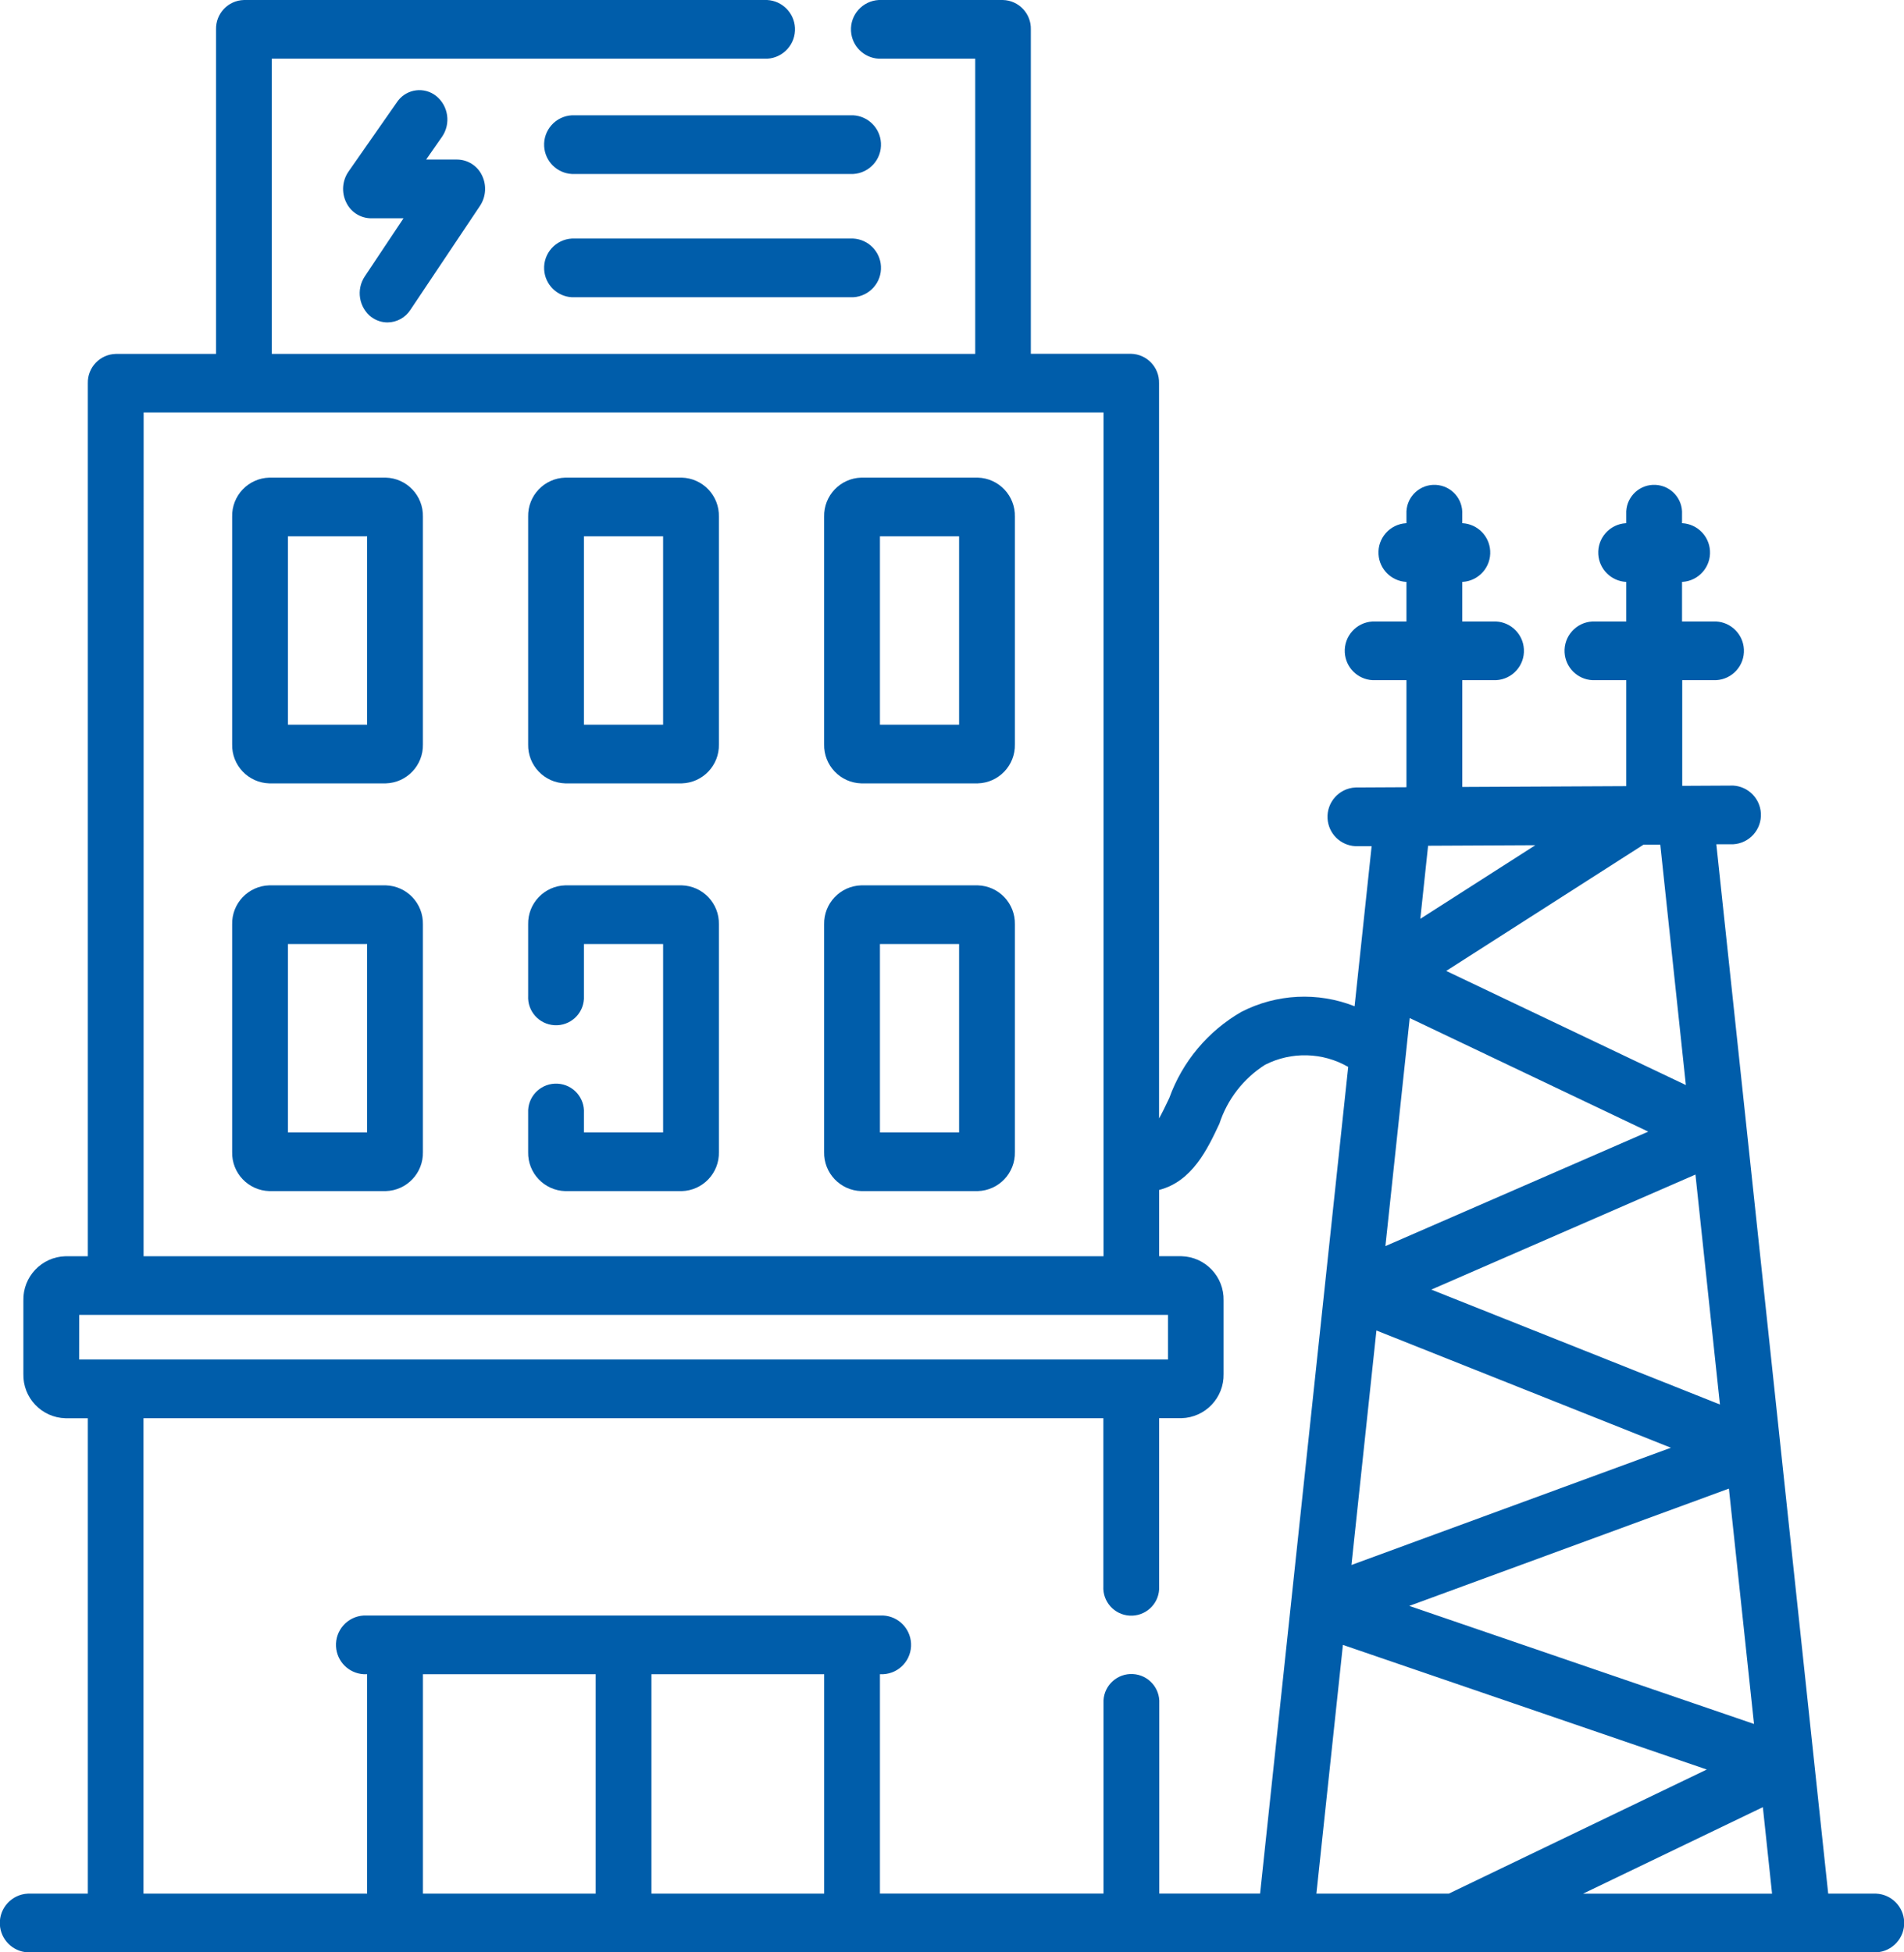
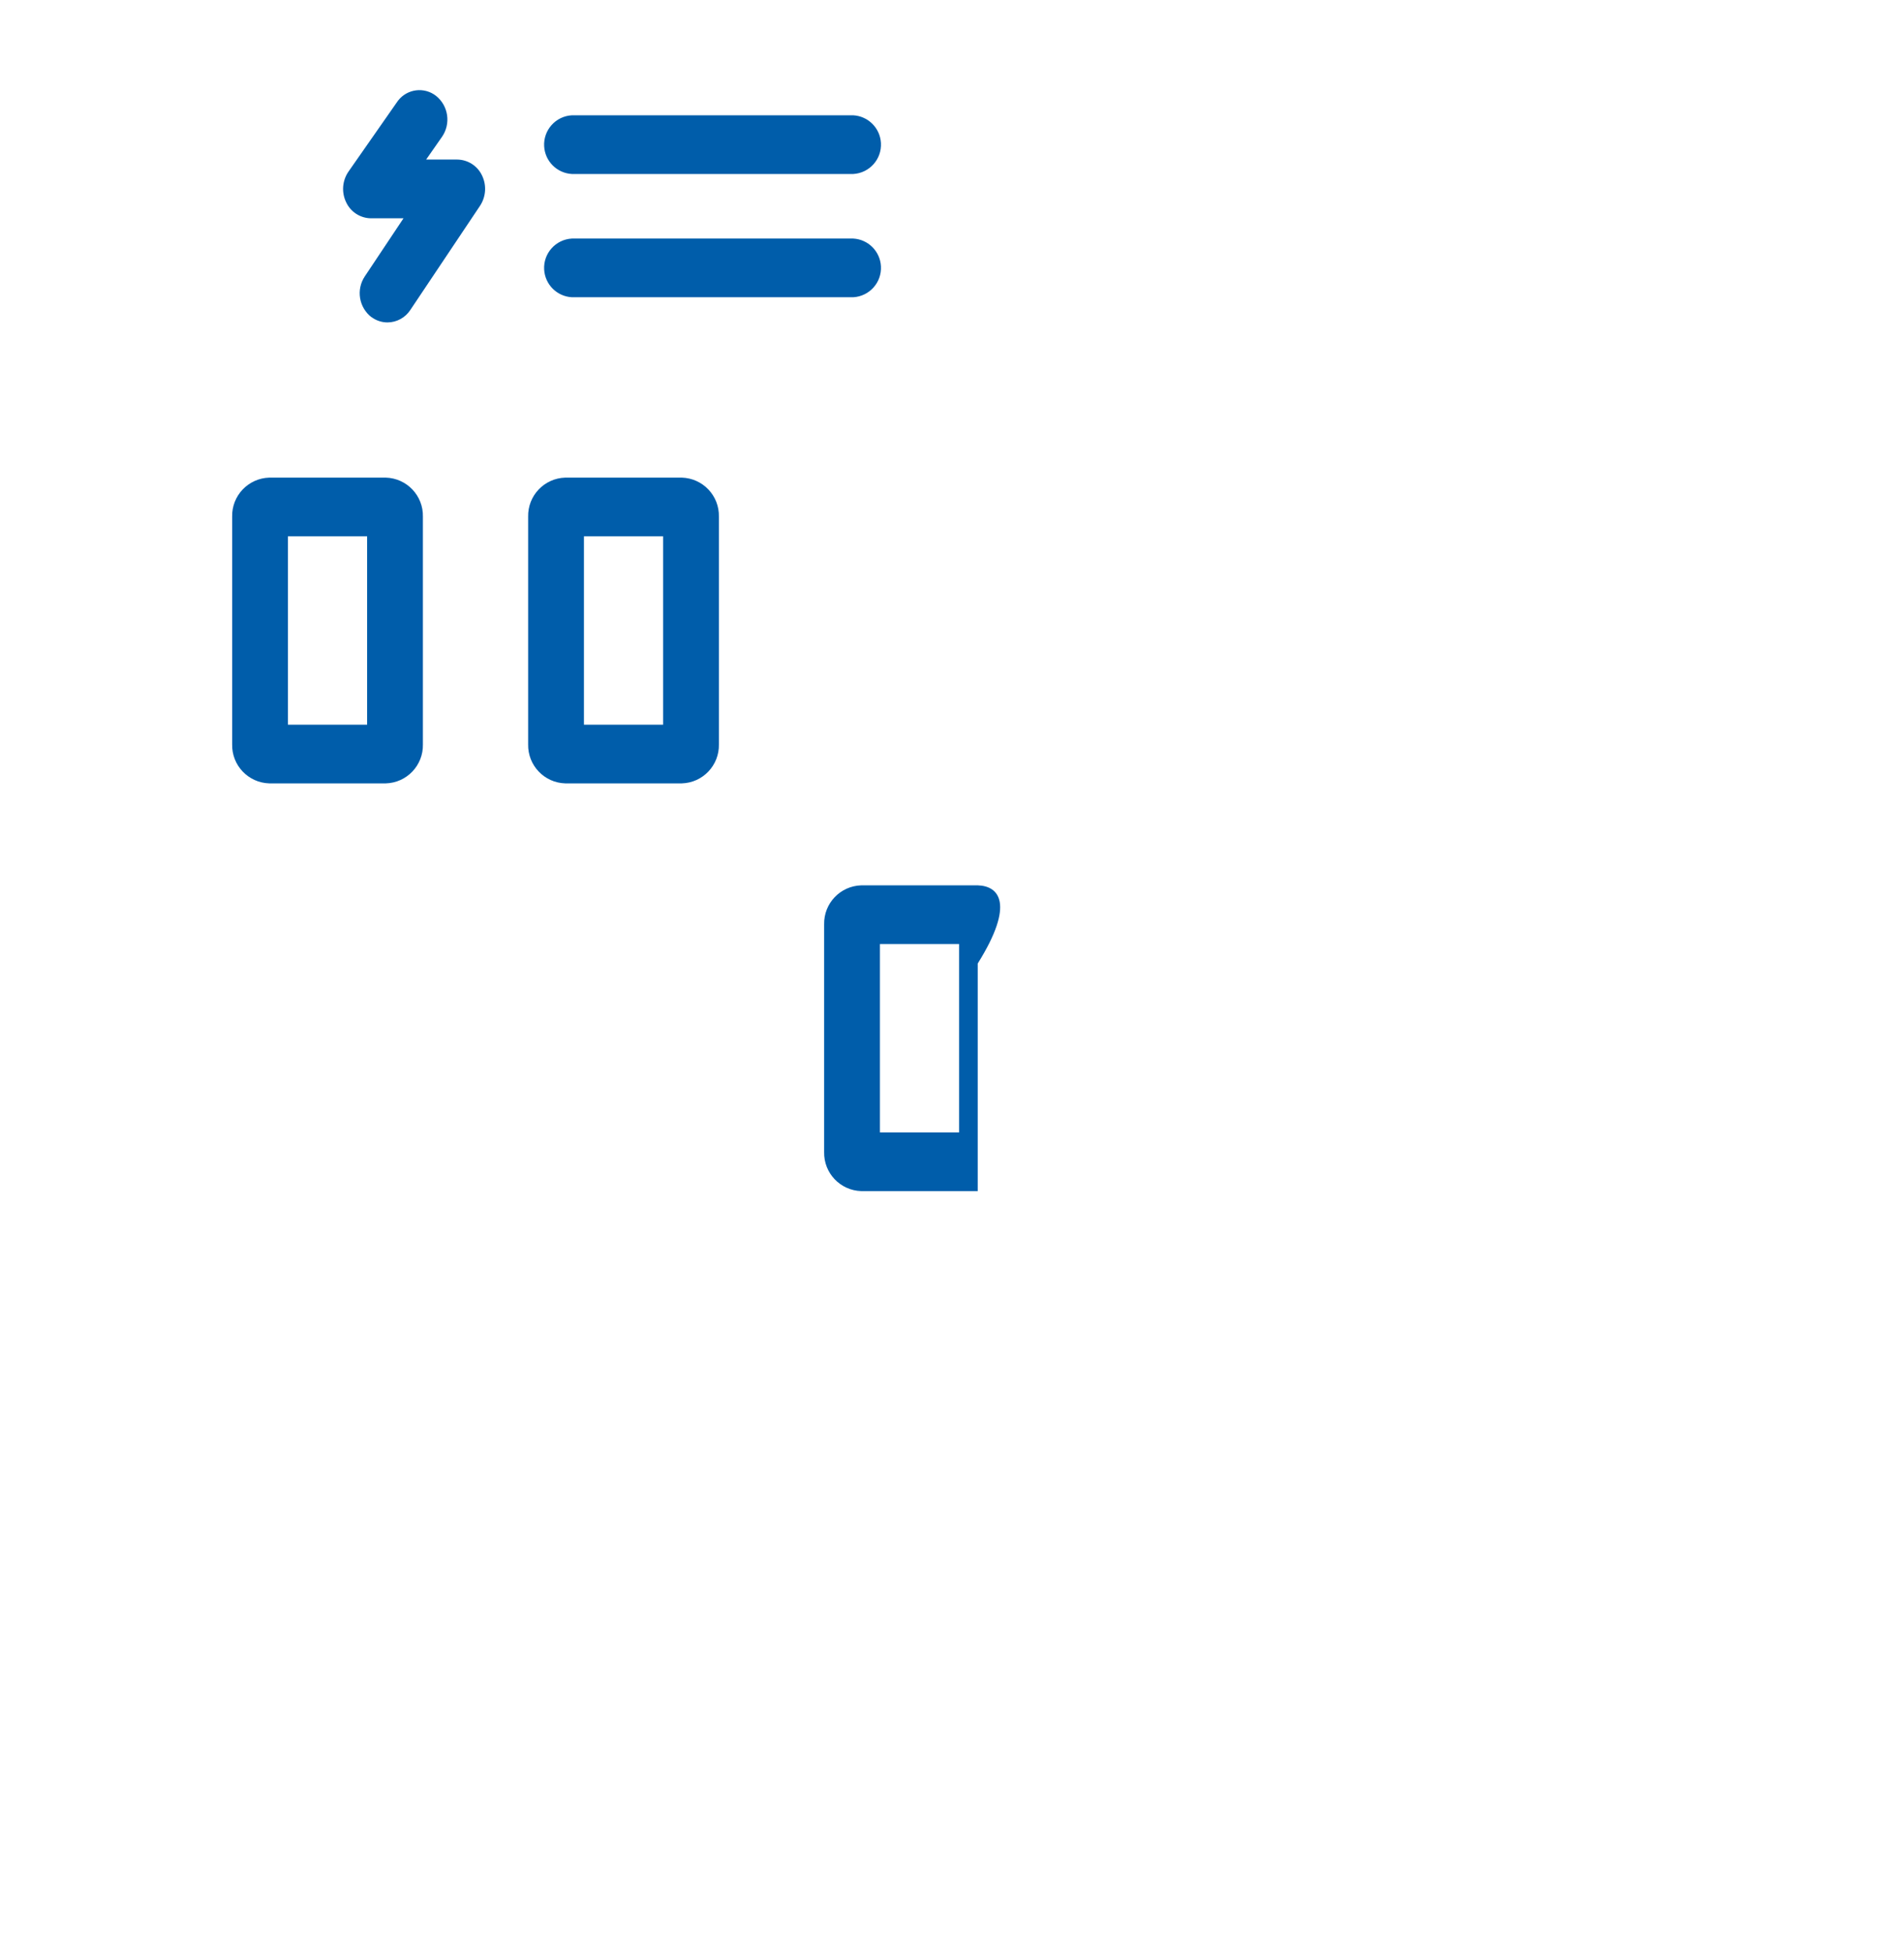
<svg xmlns="http://www.w3.org/2000/svg" version="1.1" id="Layer_1" x="0px" y="0px" viewBox="0 0 65.561 67.224" enable-background="new 0 0 65.561 67.224" xml:space="preserve">
  <g id="Group_1726" transform="translate(-467 -3498.462)">
-     <path id="Path_502" fill="#005DAA" d="M497.299,3563.664v-7.554h0.116c0.558-0.03,0.986-0.507,0.955-1.065   c-0.028-0.516-0.44-0.927-0.955-0.956h-17.89c-0.558,0.031-0.986,0.508-0.955,1.066c0.028,0.516,0.44,0.927,0.955,0.955h0.116   v7.554h-7.7v-16.369h33.051v5.784c-0.03,0.531,0.376,0.985,0.907,1.014s0.985-0.376,1.014-0.907c0.002-0.036,0.002-0.072,0-0.108   v-5.784h0.77c0.82-0.022,1.468-0.704,1.449-1.524v-2.528c0.02-0.821-0.628-1.503-1.449-1.525h-0.77v-2.282   c1.14-0.293,1.667-1.411,2.075-2.281c0.273-0.839,0.829-1.556,1.573-2.029c0.905-0.46,1.982-0.433,2.862,0.074l-3.034,28.464   h-3.471v-6.544c0.03-0.531-0.376-0.985-0.907-1.014c-0.53-0.03-0.985,0.376-1.014,0.907c-0.002,0.036-0.002,0.072,0,0.107v6.544   H497.299z M489.431,3556.11h5.948v7.554h-5.948V3556.11z M481.563,3556.11h5.948v7.554h-5.948V3556.11z M469.727,3543.738h37.491   v1.536h-37.493L469.727,3543.738z M471.946,3512.665h33.052v29.053h-33.054L471.946,3512.665z M519.867,3527.565l-3.961,2.535   l0.268-2.517L519.867,3527.565z M525.05,3535.824l-8.252-3.93l6.794-4.348h0.577L525.05,3535.824z M527.701,3560.688l0.317,2.979   h-6.509L527.701,3560.688z M514.395,3544.275l10.14,4.037l-11,4.037L514.395,3544.275z M526.223,3546.823l-9.938-3.956l9.095-3.961   L526.223,3546.823z M527.396,3557.823l-11.87-4.065l11.006-4.039L527.396,3557.823z M515.404,3534.807L515.404,3534.807l0.137-1.29   l8.214,3.911l-9.051,3.941L515.404,3534.807z M512.328,3563.665l0.913-8.564l12.529,4.291l-8.88,4.272L512.328,3563.665z    M531.602,3563.665h-1.651l-3.852-36.132h0.579c0.558-0.031,0.986-0.508,0.955-1.066c-0.028-0.515-0.44-0.927-0.955-0.955l0,0   l-1.753,0.009v-3.639h1.168c0.558-0.03,0.986-0.507,0.955-1.065c-0.028-0.516-0.44-0.927-0.955-0.956h-1.175v-1.363h0.016   c0.558-0.035,0.982-0.516,0.946-1.074c-0.032-0.509-0.438-0.914-0.946-0.946h-0.016v-0.306c0.03-0.531-0.376-0.985-0.907-1.014   c-0.53-0.03-0.985,0.376-1.014,0.907c-0.002,0.036-0.002,0.072,0,0.107v0.306h-0.016c-0.558,0.035-0.982,0.516-0.946,1.073   c0.032,0.509,0.438,0.914,0.946,0.947h0.016v1.363h-1.168c-0.558,0.031-0.986,0.508-0.955,1.066   c0.028,0.516,0.44,0.927,0.955,0.955h1.168v3.649l-5.646,0.028v-3.677h1.167c0.558-0.03,0.986-0.507,0.955-1.065   c-0.028-0.516-0.44-0.927-0.955-0.956h-1.168v-1.363h0.016c0.558-0.035,0.982-0.516,0.946-1.074   c-0.032-0.509-0.438-0.914-0.946-0.946h-0.016v-0.306c0.03-0.531-0.376-0.985-0.907-1.014c-0.53-0.03-0.985,0.376-1.014,0.907   c-0.002,0.036-0.002,0.072,0,0.107v0.306h-0.016c-0.558,0.035-0.982,0.516-0.946,1.073c0.032,0.509,0.438,0.914,0.946,0.947h0.016   v1.363h-1.168c-0.558,0.031-0.986,0.508-0.955,1.066c0.028,0.516,0.44,0.927,0.955,0.955h1.168v3.686l-1.762,0.009   c-0.558,0.031-0.986,0.508-0.955,1.066c0.028,0.516,0.44,0.927,0.955,0.955l0,0h0.563l-0.587,5.512   c-1.267-0.5-2.689-0.429-3.9,0.194c-1.151,0.664-2.03,1.714-2.48,2.964c-0.14,0.3-0.254,0.53-0.353,0.705v-25.318   c0.013-0.544-0.416-0.996-0.96-1.011h-3.455v-11.171c0.014-0.544-0.416-0.997-0.96-1.011h-4.277   c-0.558,0.031-0.986,0.508-0.955,1.066c0.028,0.516,0.44,0.927,0.955,0.955h3.322v10.165h-24.221v-10.165h17.059   c0.558-0.031,0.986-0.508,0.955-1.066c-0.028-0.515-0.44-0.927-0.955-0.955h-18.019c-0.544,0.015-0.973,0.467-0.96,1.011v11.175   h-3.455c-0.544,0.015-0.973,0.467-0.96,1.011v30.059h-0.771c-0.82,0.023-1.468,0.705-1.448,1.525v2.529   c-0.02,0.82,0.628,1.502,1.448,1.524h0.771v16.369h-2.063c-0.558,0.025-0.991,0.498-0.966,1.056   c0.023,0.523,0.442,0.943,0.966,0.966h63.64c0.558-0.025,0.991-0.498,0.966-1.056c-0.023-0.524-0.443-0.943-0.966-0.966" />
    <path id="Path_503" fill="#005DAA" d="M479.791,3509.38c0.159,0.119,0.353,0.184,0.552,0.184c0.317-0.002,0.613-0.163,0.786-0.429   l2.4-3.587c0.206-0.312,0.232-0.711,0.067-1.047c-0.157-0.33-0.488-0.541-0.853-0.545h-1.07l0.546-0.782   c0.313-0.452,0.223-1.069-0.206-1.412c-0.405-0.315-0.988-0.243-1.304,0.162c-0.014,0.018-0.027,0.036-0.039,0.054l-1.67,2.392   c-0.215,0.312-0.246,0.714-0.082,1.055c0.155,0.335,0.488,0.55,0.857,0.554h1.119l-1.333,2c-0.305,0.458-0.203,1.073,0.233,1.408" />
    <path id="Path_504" fill="#005DAA" d="M496.379,3502.432h-9.687c-0.558,0.03-0.986,0.508-0.955,1.066   c0.028,0.515,0.44,0.927,0.955,0.955h9.687c0.558-0.031,0.986-0.508,0.955-1.066   C497.306,3502.872,496.895,3502.46,496.379,3502.432" />
    <path id="Path_505" fill="#005DAA" d="M496.379,3506.676h-9.687c-0.558,0.031-0.986,0.508-0.955,1.066   c0.028,0.515,0.44,0.927,0.955,0.955h9.687c0.558-0.031,0.986-0.508,0.955-1.066   C497.306,3507.116,496.895,3506.704,496.379,3506.676" />
-     <path id="Path_506" fill="#005DAA" d="M479.641,3537.455h-2.726v-6.487h2.726V3537.455z M480.282,3528.947h-4.008   c-0.725,0.02-1.297,0.621-1.28,1.346v7.836c-0.017,0.725,0.555,1.326,1.28,1.346h4.008c0.725-0.02,1.297-0.621,1.28-1.346v-7.836   C481.579,3529.568,481.007,3528.967,480.282,3528.947" />
-     <path id="Path_507" fill="#005DAA" d="M500.025,3537.455h-2.726v-6.487h2.726V3537.455z M500.666,3528.947h-4.008   c-0.725,0.02-1.297,0.621-1.28,1.346v7.836c-0.017,0.725,0.555,1.326,1.28,1.346h4.008c0.725-0.02,1.297-0.621,1.28-1.346v-7.836   C501.963,3529.568,501.391,3528.967,500.666,3528.947" />
+     <path id="Path_507" fill="#005DAA" d="M500.025,3537.455h-2.726v-6.487h2.726V3537.455z M500.666,3528.947h-4.008   c-0.725,0.02-1.297,0.621-1.28,1.346v7.836c-0.017,0.725,0.555,1.326,1.28,1.346h4.008v-7.836   C501.963,3529.568,501.391,3528.967,500.666,3528.947" />
    <path id="Path_508" fill="#005DAA" d="M479.641,3523.416h-2.726v-6.487h2.726V3523.416z M480.282,3514.908h-4.008   c-0.725,0.02-1.297,0.621-1.28,1.346v7.836c-0.017,0.725,0.555,1.326,1.28,1.346h4.008c0.725-0.02,1.297-0.621,1.28-1.346v-7.836   C481.579,3515.529,481.007,3514.928,480.282,3514.908" />
    <path id="Path_509" fill="#005DAA" d="M489.833,3523.416h-2.726v-6.487h2.726V3523.416z M490.474,3514.908h-4.008   c-0.725,0.02-1.297,0.621-1.28,1.346v7.836c-0.017,0.725,0.555,1.326,1.28,1.346h4.008c0.725-0.02,1.297-0.621,1.28-1.346v-7.836   C491.771,3515.529,491.199,3514.928,490.474,3514.908" />
-     <path id="Path_510" fill="#005DAA" d="M500.025,3523.416h-2.726v-6.487h2.726V3523.416z M500.666,3514.908h-4.008   c-0.725,0.02-1.297,0.621-1.28,1.346v7.836c-0.017,0.725,0.555,1.326,1.28,1.346h4.008c0.725-0.02,1.297-0.621,1.28-1.346v-7.836   C501.963,3515.529,501.391,3514.928,500.666,3514.908" />
-     <path id="Path_511" fill="#005DAA" d="M490.474,3528.947h-4.008c-0.725,0.02-1.297,0.621-1.28,1.346v2.456   c-0.03,0.531,0.376,0.985,0.907,1.014c0.53,0.03,0.985-0.376,1.014-0.907c0.002-0.036,0.002-0.072,0-0.107v-1.781h2.726v6.487   h-2.726v-0.665c0.03-0.531-0.376-0.985-0.907-1.014s-0.985,0.376-1.014,0.907c-0.002,0.036-0.002,0.072,0,0.108v1.339   c-0.017,0.725,0.555,1.326,1.28,1.346h4.008c0.725-0.02,1.297-0.621,1.28-1.346v-7.836   C491.771,3529.568,491.199,3528.967,490.474,3528.947" />
  </g>
</svg>